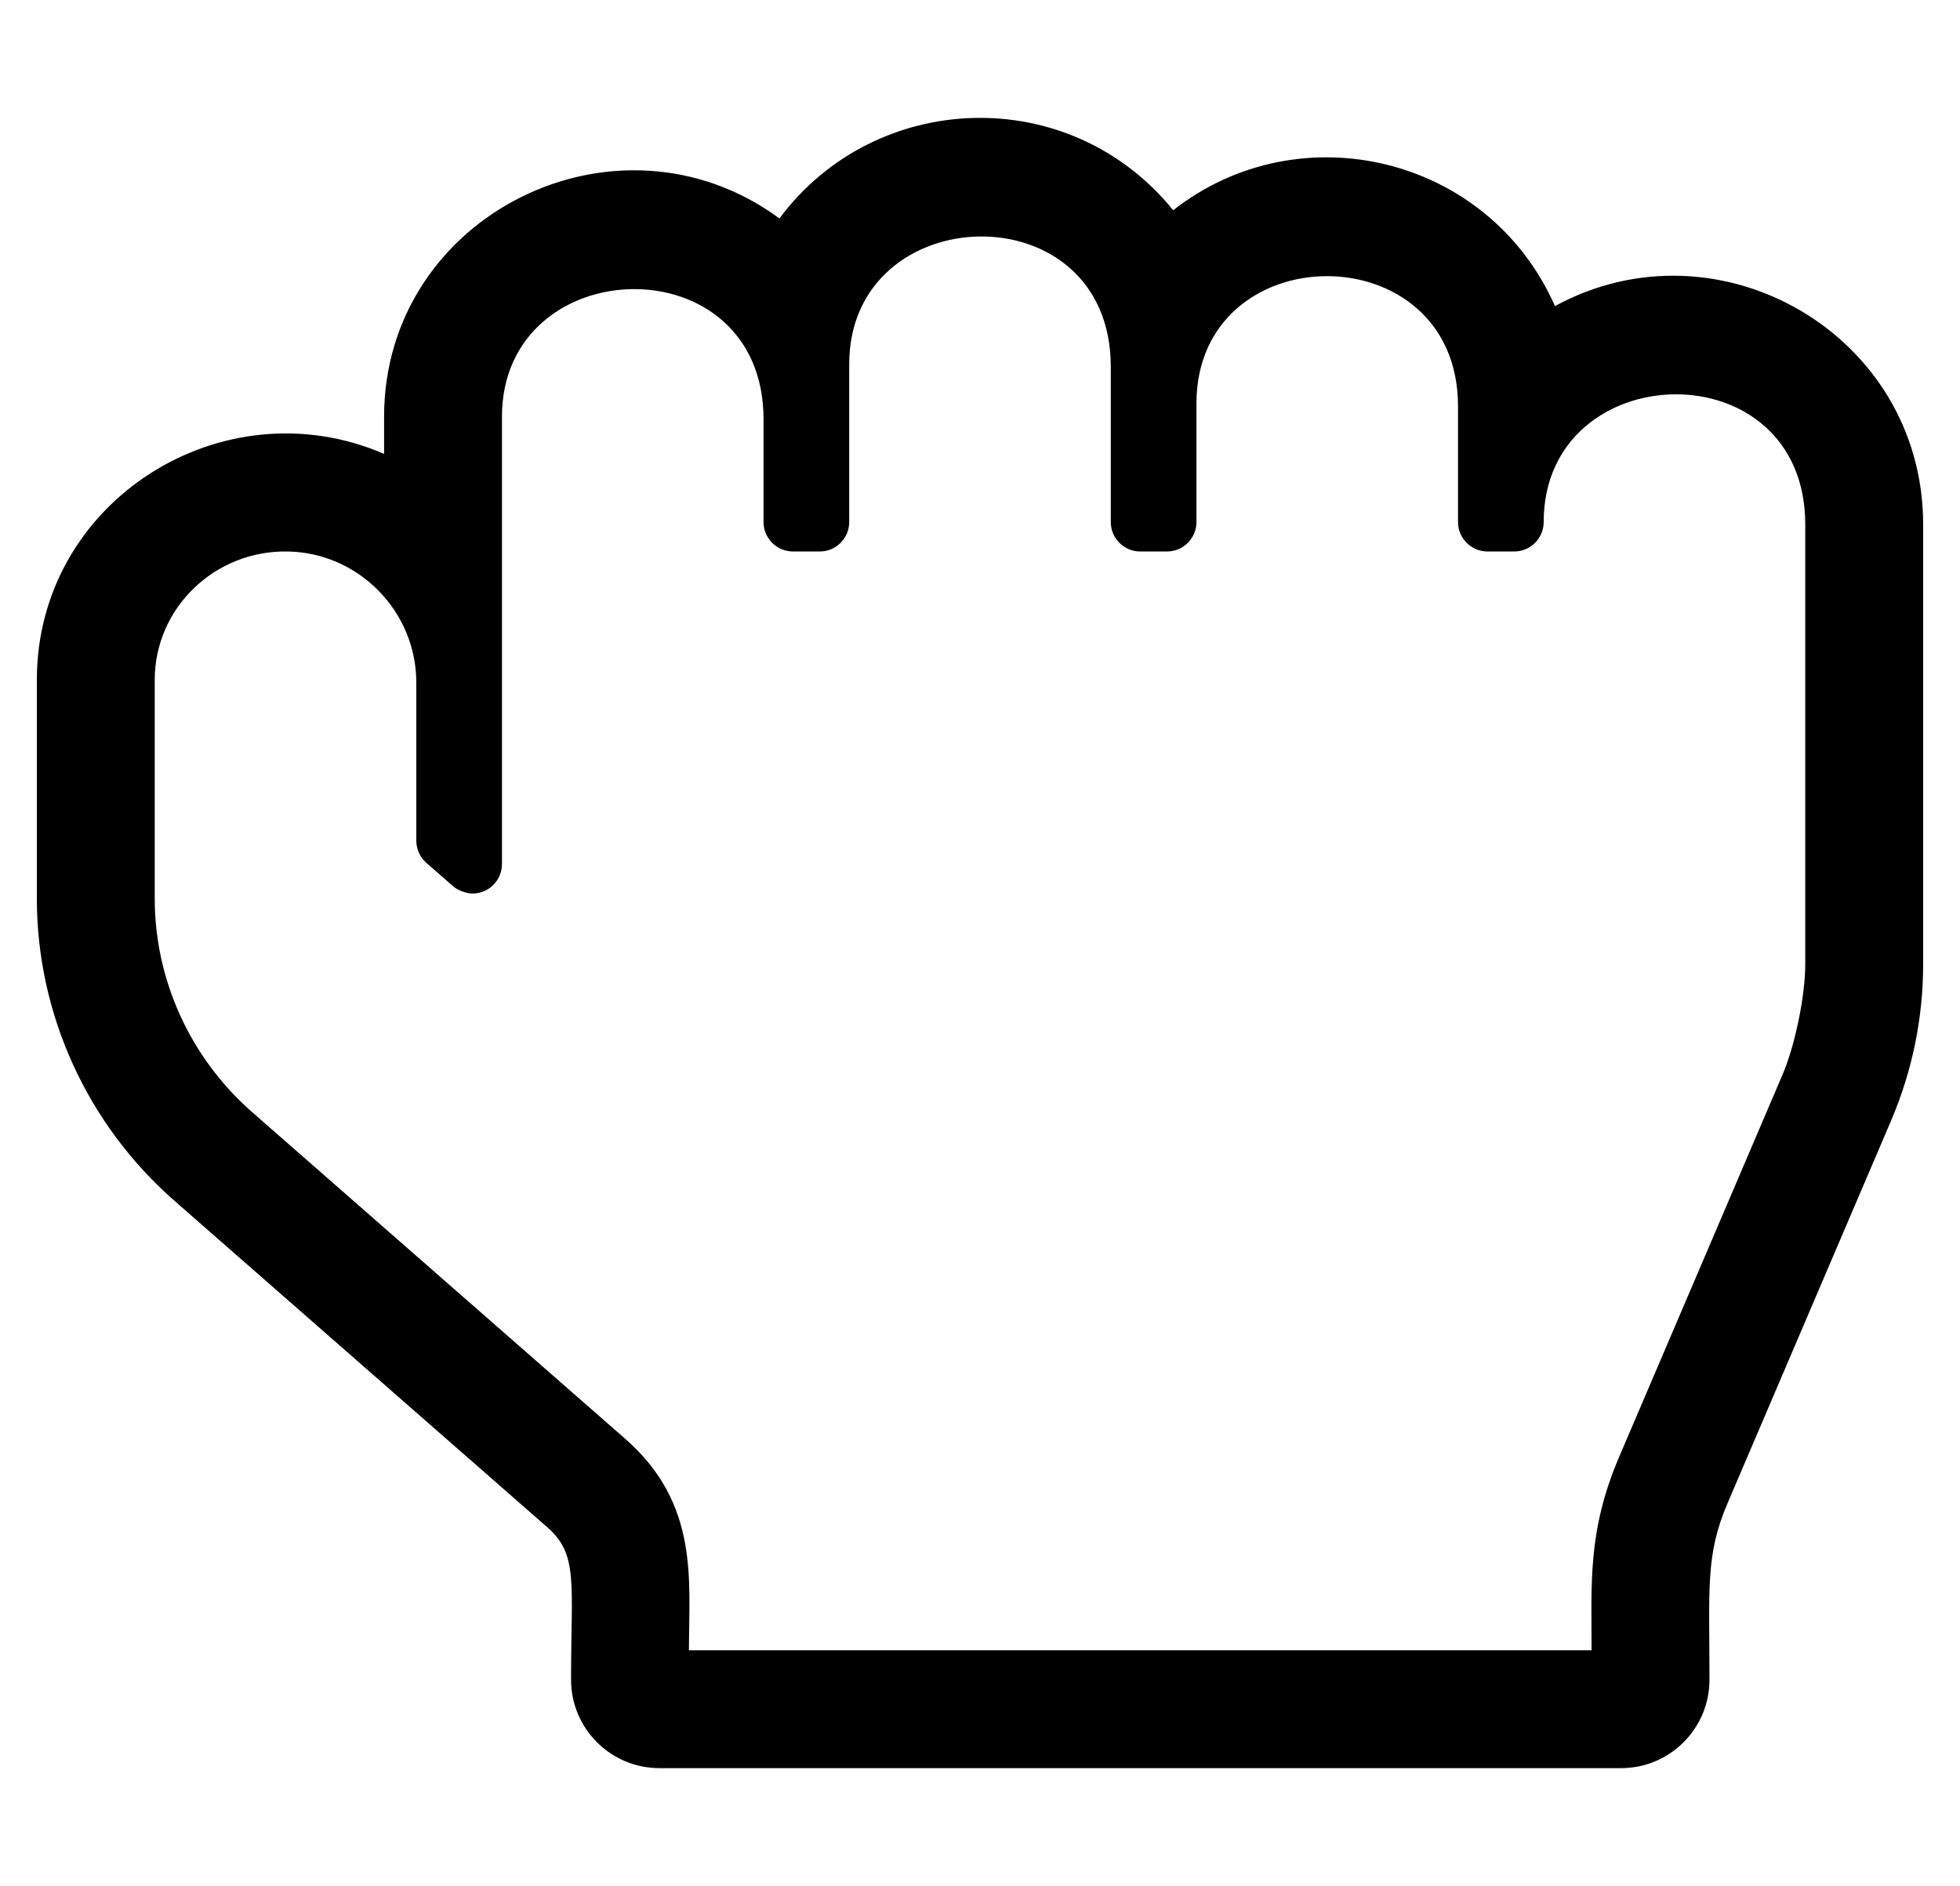
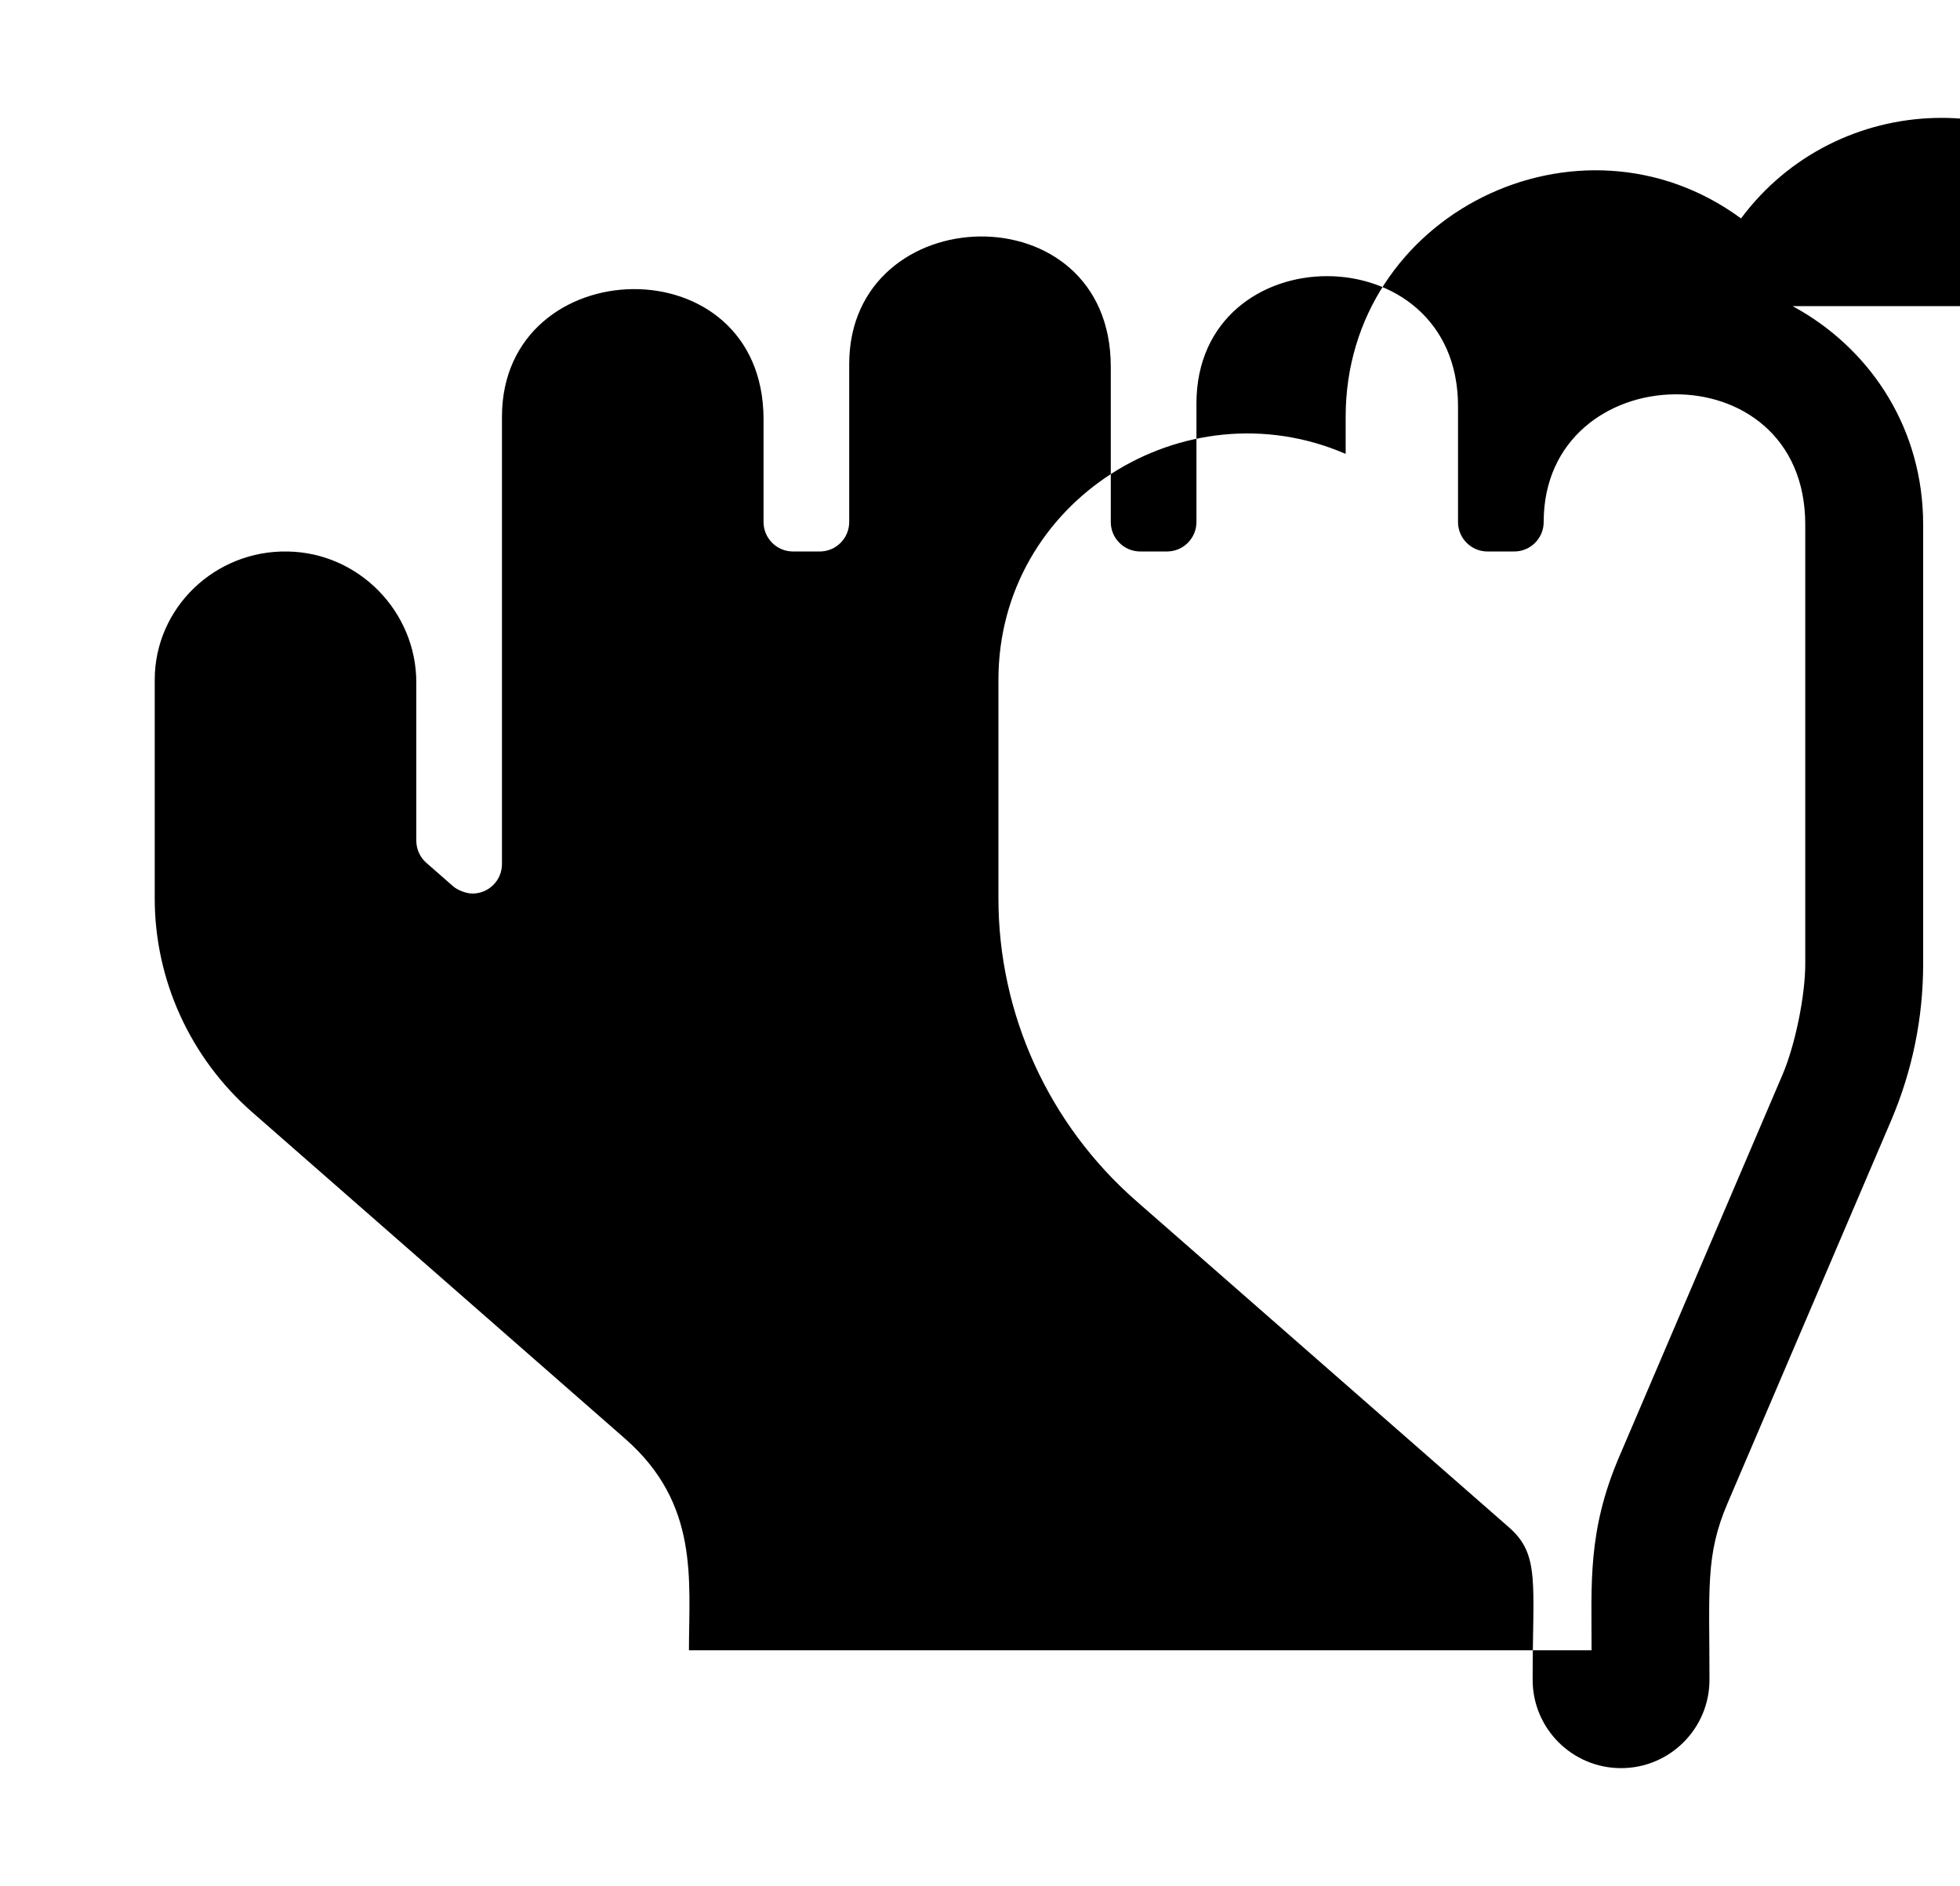
<svg xmlns="http://www.w3.org/2000/svg" version="1.1" viewBox="-10 0 532 512">
-   <path fill="currentColor" d="M412.055 83.099c44.397 -24.204 99.945 7.632 99.945 59.321v119.211c0 14.746 -2.944 29.111 -8.749 42.694l-44.364 103.808c-6.026 14.102 -4.887 23.082 -4.887 47.867c0 13.255 -10.745 24 -24 24h-261c-13.255 0 -24 -10.745 -24 -24 c0 -26.212 2.059 -33.94 -6.411 -41.358l-101.2 -88.626c-23.761 -20.809 -37.389 -50.739 -37.389 -82.118v-59.326c0 -48.714 50.599 -80.253 94.25 -61.351v-10.078c0 -54.921 63.389 -86.155 107.312 -53.843 c25.99 -34.931 78.621 -37.059 106.879 -2.229c34.315 -26.913 85.649 -14.74 103.614 26.028zM159.67 390.568c20.196 17.686 17.33 38.351 17.33 57.432h245c0 -18.067 -1.117 -32.37 7.461 -52.443l44.365 -103.808 c3.408 -7.945 6.174 -21.409 6.174 -30.054v-0.065v-119.211c0 -48.134 -71 -45.948 -71 -0.706c0 4.416 -3.584 8 -8 8h-7.25c-4.416 0 -8 -3.584 -8 -8v-31.438c0 -47.209 -71 -46.709 -71 -0.705v32.143c0 4.416 -3.584 8 -8 8h-7.25 c-4.416 0 -8 -3.584 -8 -8v-42.151c0 -48.134 -71 -45.935 -71 -0.704v42.856c0 4.416 -3.584 8 -8 8h-7.25c-4.416 0 -8 -3.584 -8 -8v-27.865c0 -48.117 -71 -45.951 -71 -0.706v121.43c0 4.416 -3.584 8 -8 8 c-1.66 0 -4.021 -0.889 -5.271 -1.982l-7.25 -6.349c-1.733 -1.52 -2.729 -3.713 -2.729 -6.02v-42.945c0 -19.29 -15.651 -35.241 -34.888 -35.558c-19.785 -0.39 -36.112 15.327 -36.112 34.852v59.326 c0 22.156 9.648 43.312 26.47 58.045z" />
+   <path fill="currentColor" d="M412.055 83.099c44.397 -24.204 99.945 7.632 99.945 59.321v119.211c0 14.746 -2.944 29.111 -8.749 42.694l-44.364 103.808c-6.026 14.102 -4.887 23.082 -4.887 47.867c0 13.255 -10.745 24 -24 24c-13.255 0 -24 -10.745 -24 -24 c0 -26.212 2.059 -33.94 -6.411 -41.358l-101.2 -88.626c-23.761 -20.809 -37.389 -50.739 -37.389 -82.118v-59.326c0 -48.714 50.599 -80.253 94.25 -61.351v-10.078c0 -54.921 63.389 -86.155 107.312 -53.843 c25.99 -34.931 78.621 -37.059 106.879 -2.229c34.315 -26.913 85.649 -14.74 103.614 26.028zM159.67 390.568c20.196 17.686 17.33 38.351 17.33 57.432h245c0 -18.067 -1.117 -32.37 7.461 -52.443l44.365 -103.808 c3.408 -7.945 6.174 -21.409 6.174 -30.054v-0.065v-119.211c0 -48.134 -71 -45.948 -71 -0.706c0 4.416 -3.584 8 -8 8h-7.25c-4.416 0 -8 -3.584 -8 -8v-31.438c0 -47.209 -71 -46.709 -71 -0.705v32.143c0 4.416 -3.584 8 -8 8h-7.25 c-4.416 0 -8 -3.584 -8 -8v-42.151c0 -48.134 -71 -45.935 -71 -0.704v42.856c0 4.416 -3.584 8 -8 8h-7.25c-4.416 0 -8 -3.584 -8 -8v-27.865c0 -48.117 -71 -45.951 -71 -0.706v121.43c0 4.416 -3.584 8 -8 8 c-1.66 0 -4.021 -0.889 -5.271 -1.982l-7.25 -6.349c-1.733 -1.52 -2.729 -3.713 -2.729 -6.02v-42.945c0 -19.29 -15.651 -35.241 -34.888 -35.558c-19.785 -0.39 -36.112 15.327 -36.112 34.852v59.326 c0 22.156 9.648 43.312 26.47 58.045z" />
</svg>